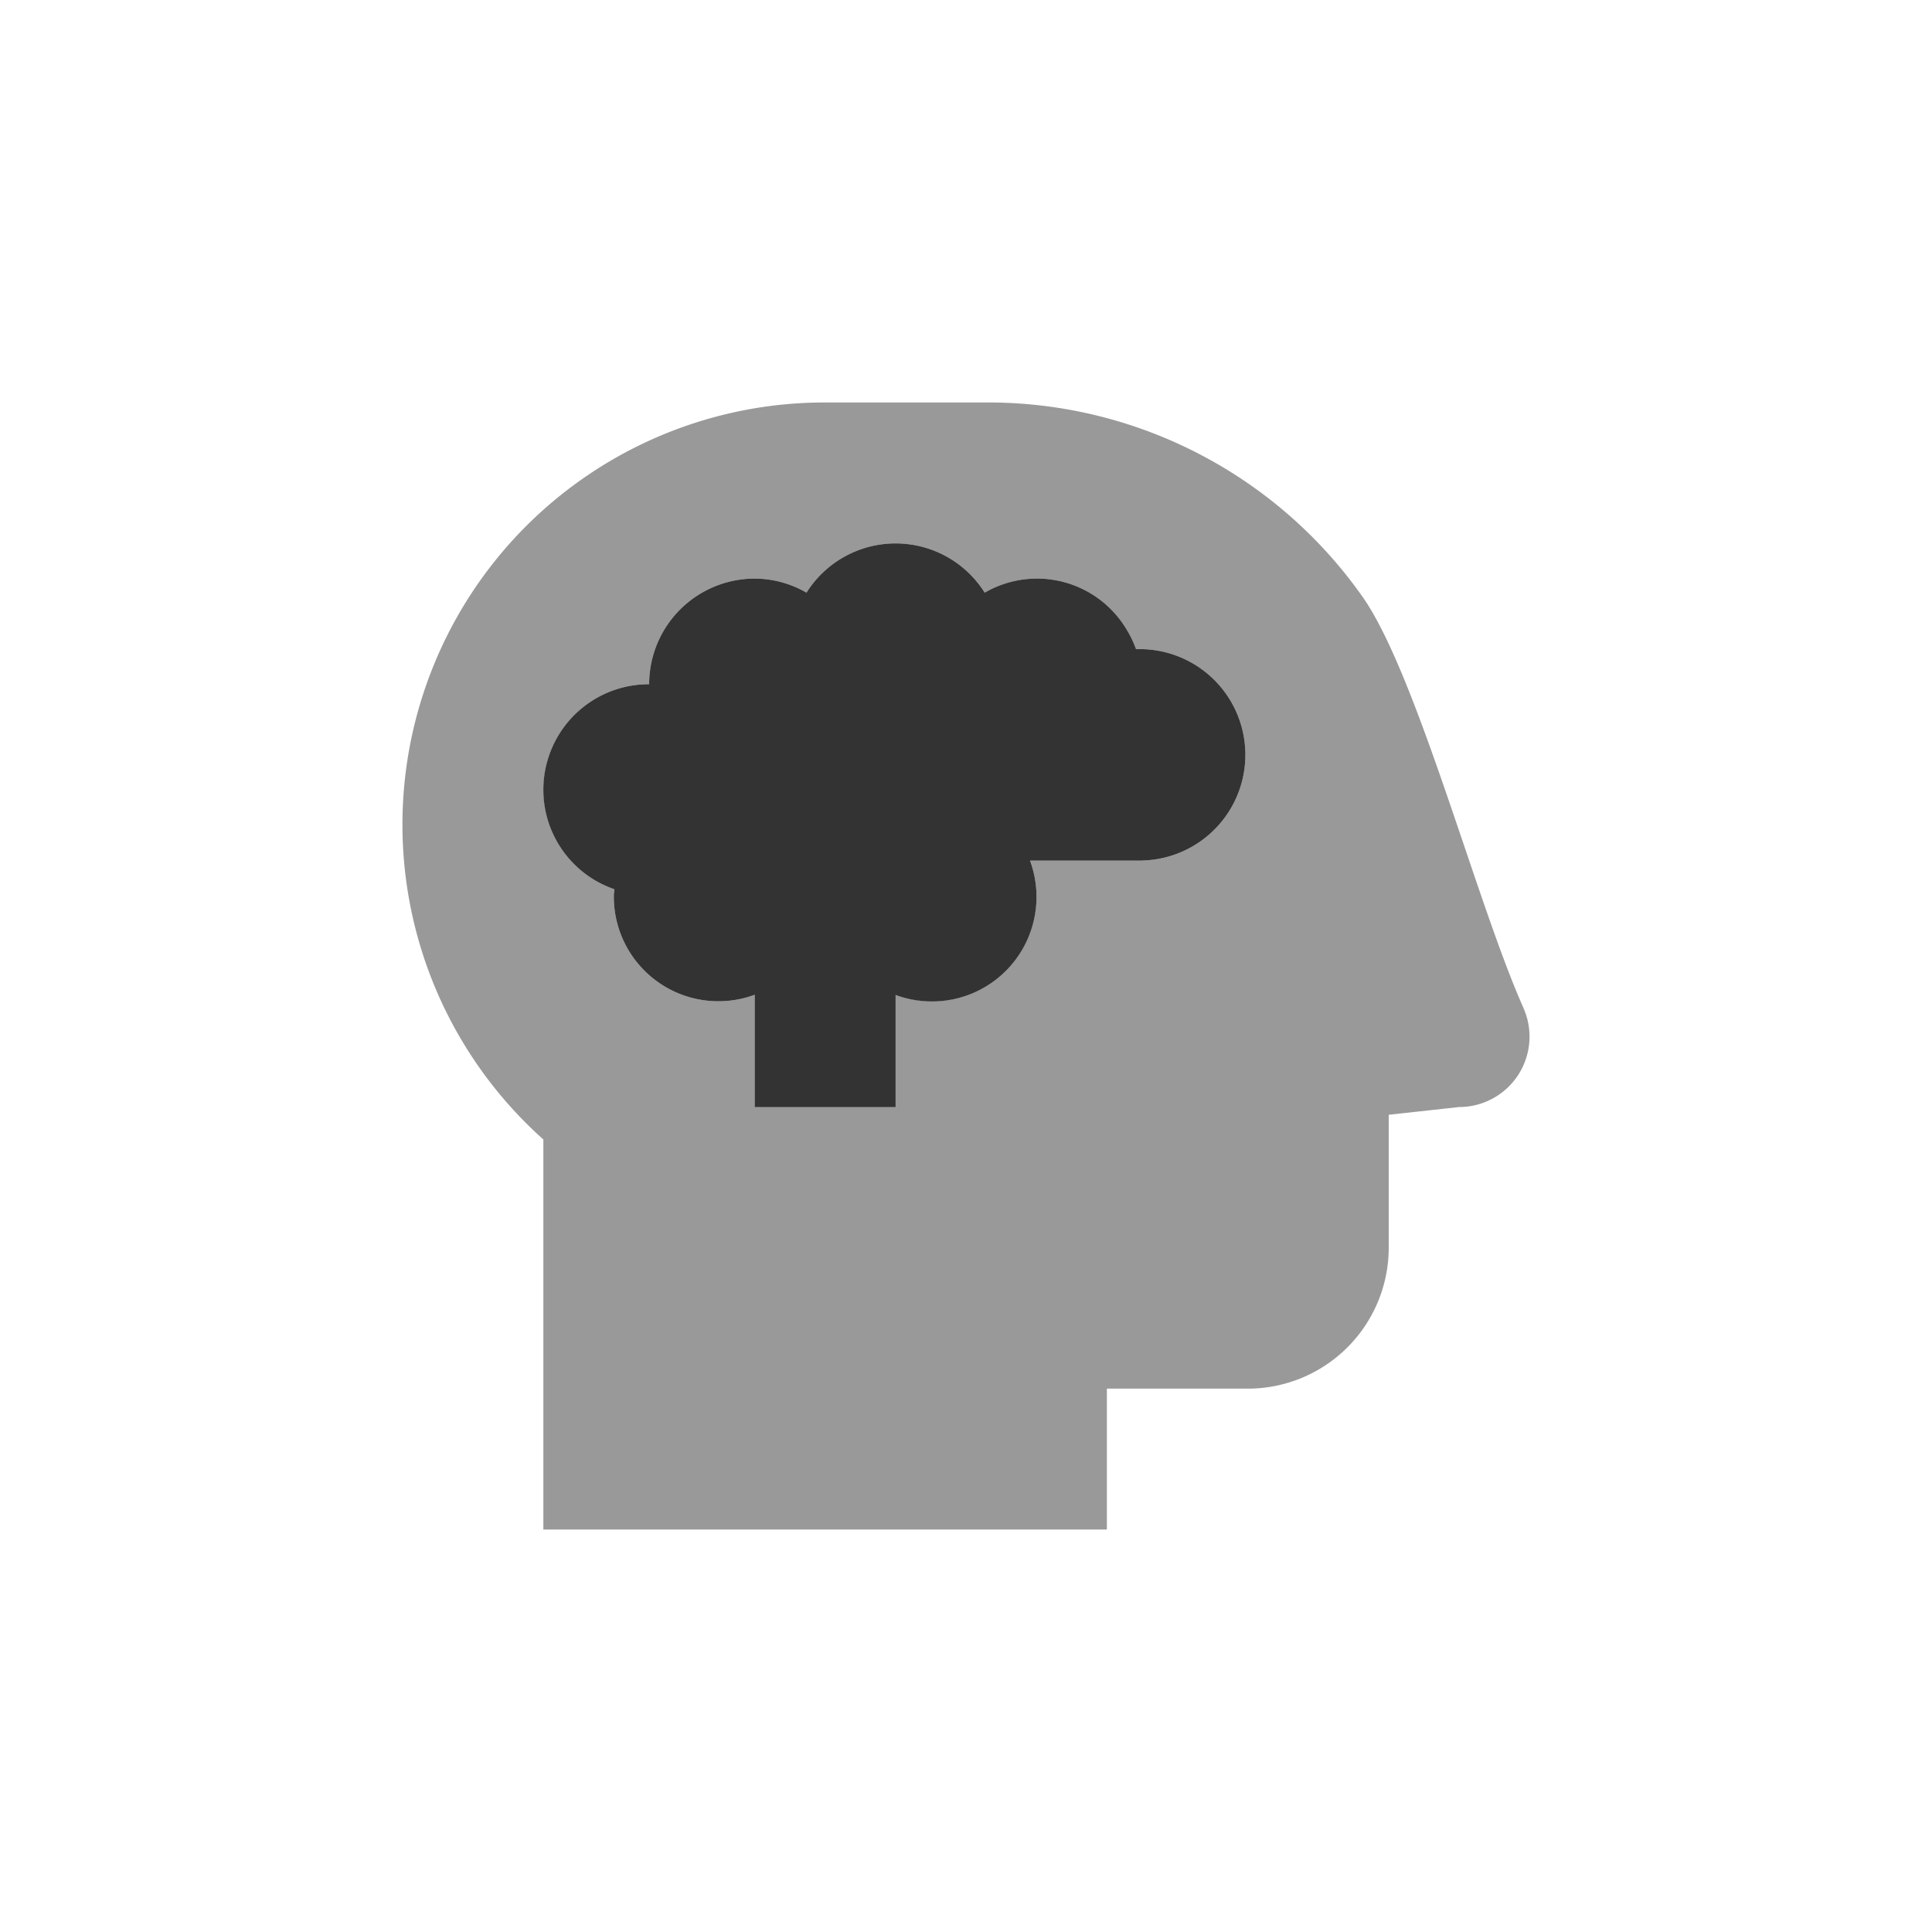
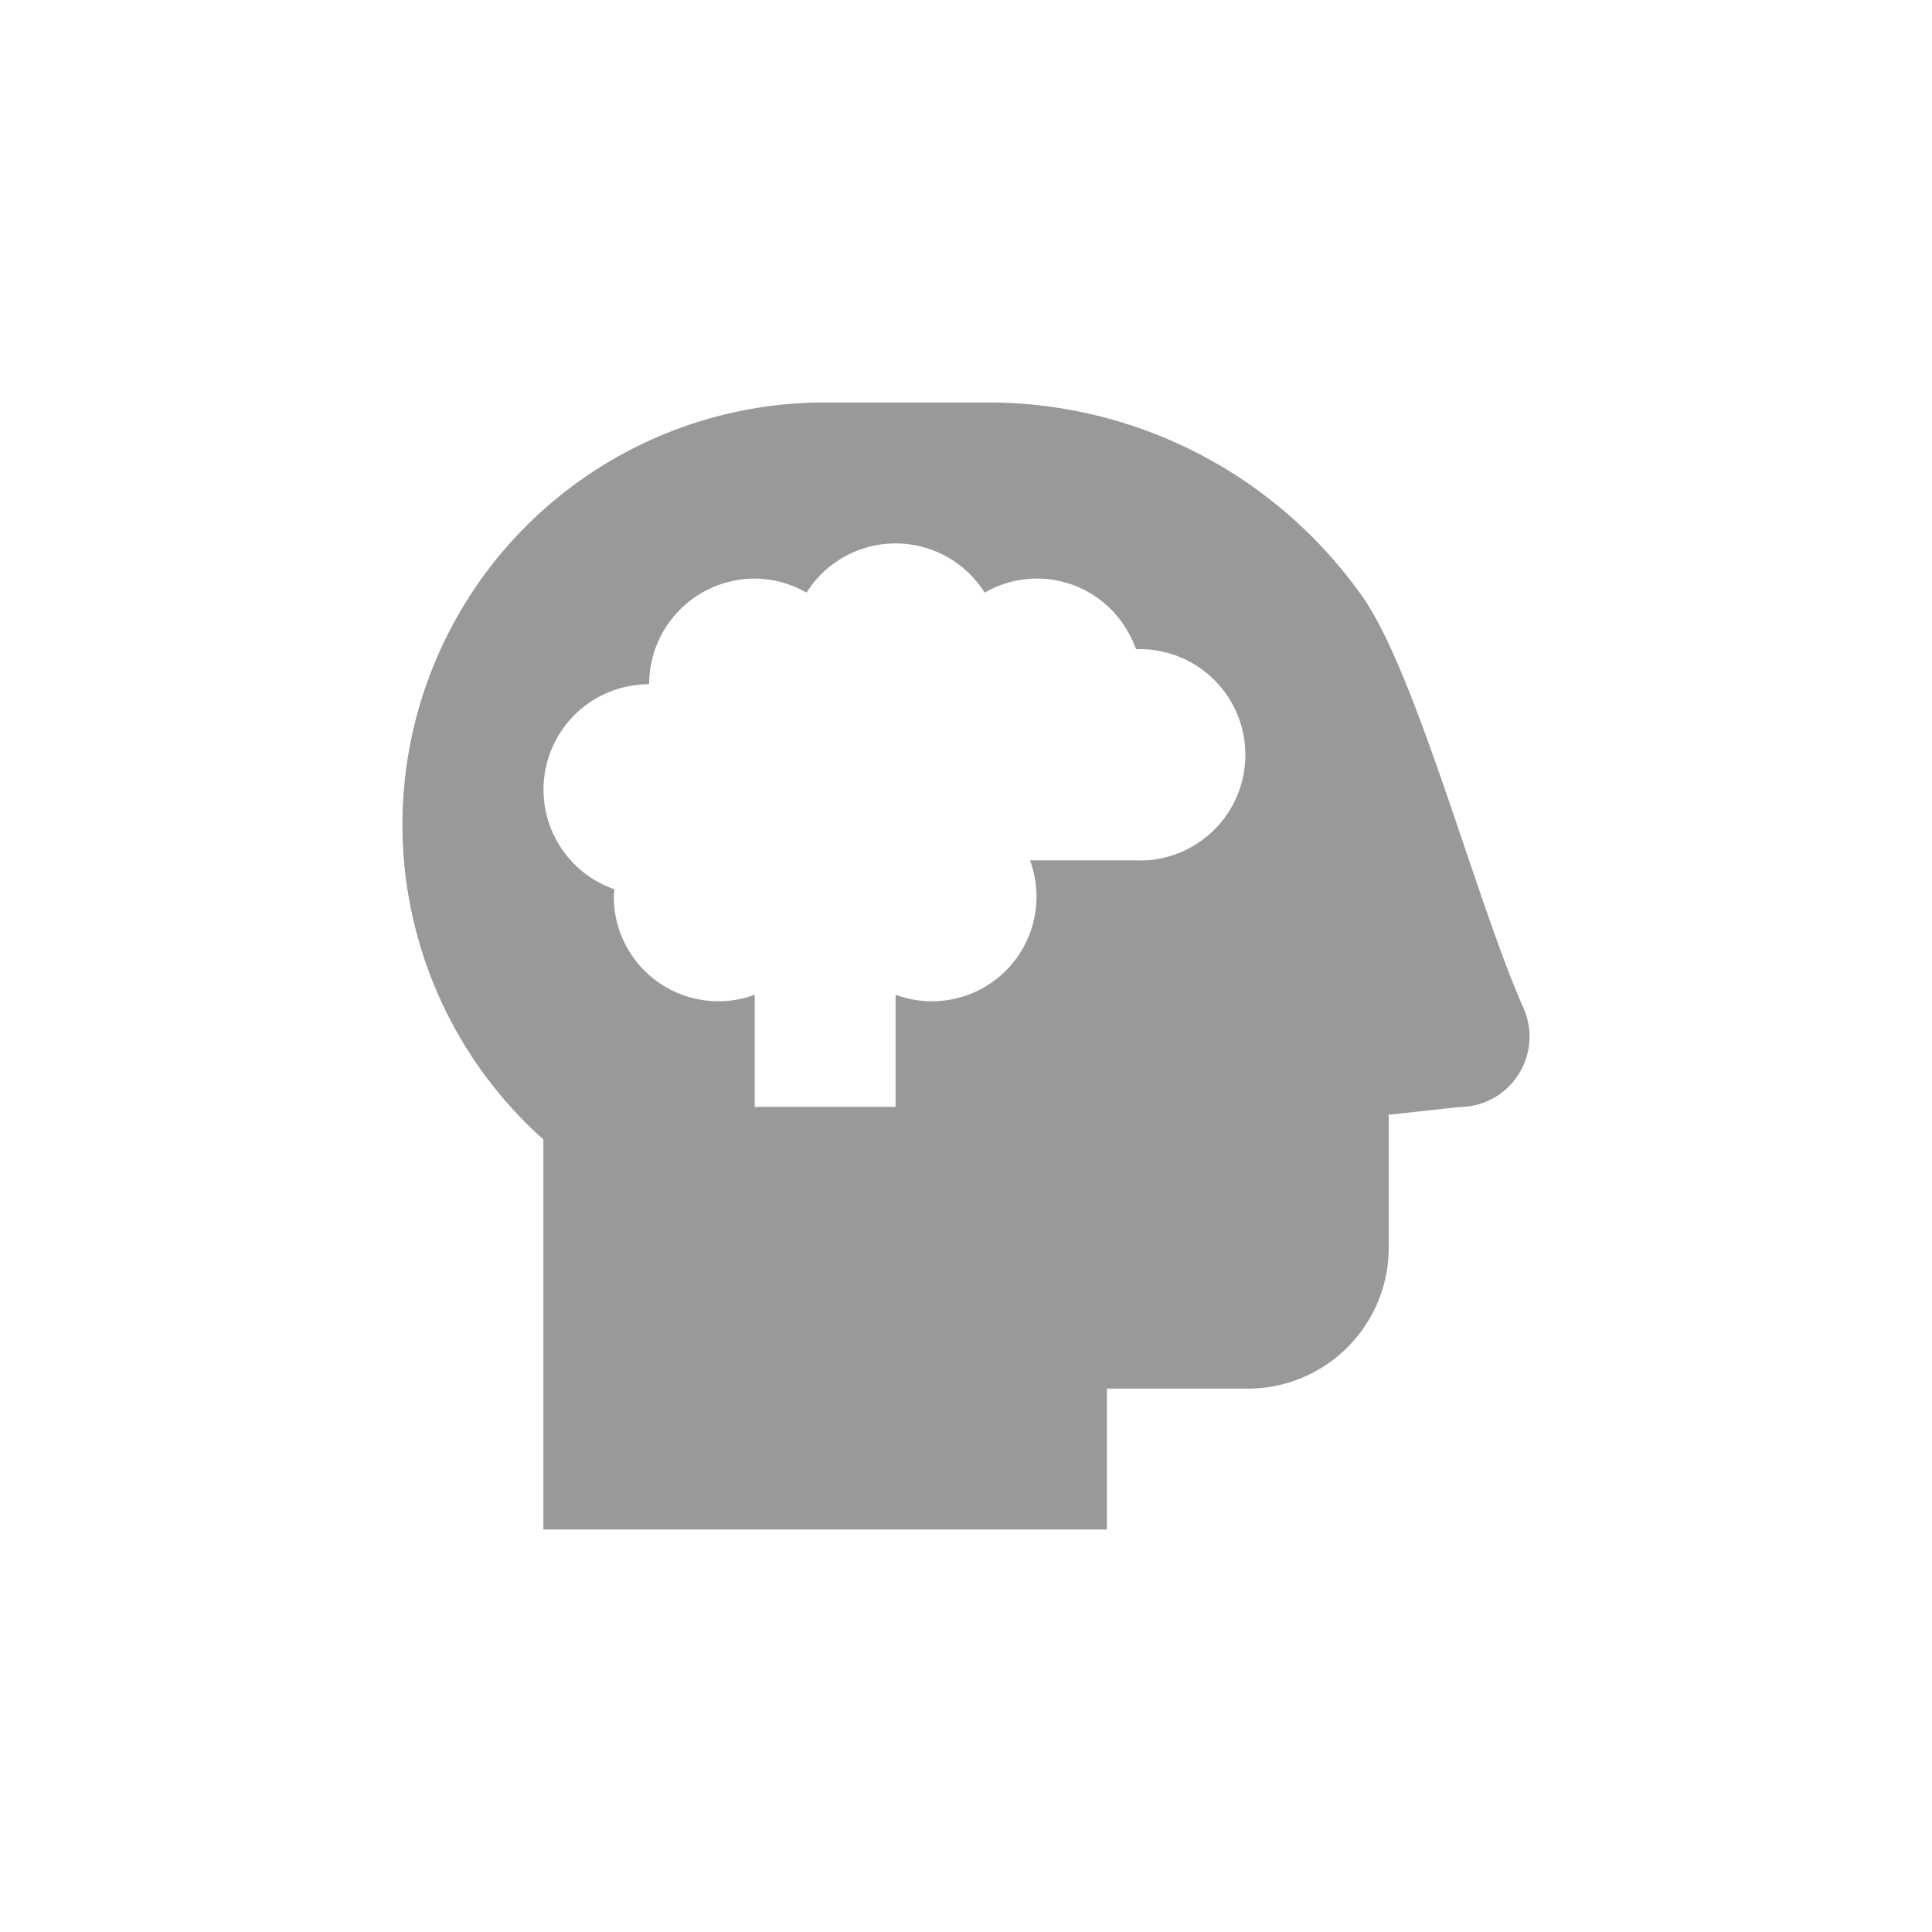
<svg xmlns="http://www.w3.org/2000/svg" id="Layer_2" data-name="Layer 2" viewBox="0 0 250 250">
  <defs>
    <style>.cls-1{opacity:0.4;isolation:isolate;}.cls-2{opacity:0.8;}</style>
  </defs>
  <title>reflexion</title>
  <path class="cls-1" d="M197.13,130.41c-6-13.42-13.8-43.22-20.82-53.19a59.22,59.22,0,0,0-48.43-25.14H106.77a54.63,54.63,0,0,0-36.46,95.37v50.47h72.92V179.69h18.23a18.24,18.24,0,0,0,18.24-18.23V144.25l9.11-1a9.11,9.11,0,0,0,8.32-12.82Zm-49.34-19.08H133.28a13.53,13.53,0,0,1-17.39,17.39v14.51H97.66V128.72a13.53,13.53,0,0,1-18.23-12.84c0-.28.06-.53.08-.81A13.64,13.64,0,0,1,84,88.54,13.67,13.67,0,0,1,97.66,74.87a13.5,13.5,0,0,1,6.7,1.82,13.62,13.62,0,0,1,23.06,0,13.49,13.49,0,0,1,18.44,4.9A13.2,13.2,0,0,1,147,84h.84a13.68,13.68,0,0,1,0,27.35Z" />
-   <path class="cls-2" d="M71.06,97.74A13.64,13.64,0,0,1,84,88.54,13.67,13.67,0,0,1,97.66,74.87a13.5,13.5,0,0,1,6.7,1.82,13.62,13.62,0,0,1,23.06,0,13.49,13.49,0,0,1,18.44,4.9A13.2,13.2,0,0,1,147,84h.84a13.68,13.68,0,0,1,0,27.35H133.28a13.53,13.53,0,0,1-17.39,17.39v14.51H97.66V128.72a13.53,13.53,0,0,1-18.23-12.84c0-.28.06-.53.08-.81A13.62,13.62,0,0,1,71.06,97.74Z" />
</svg>